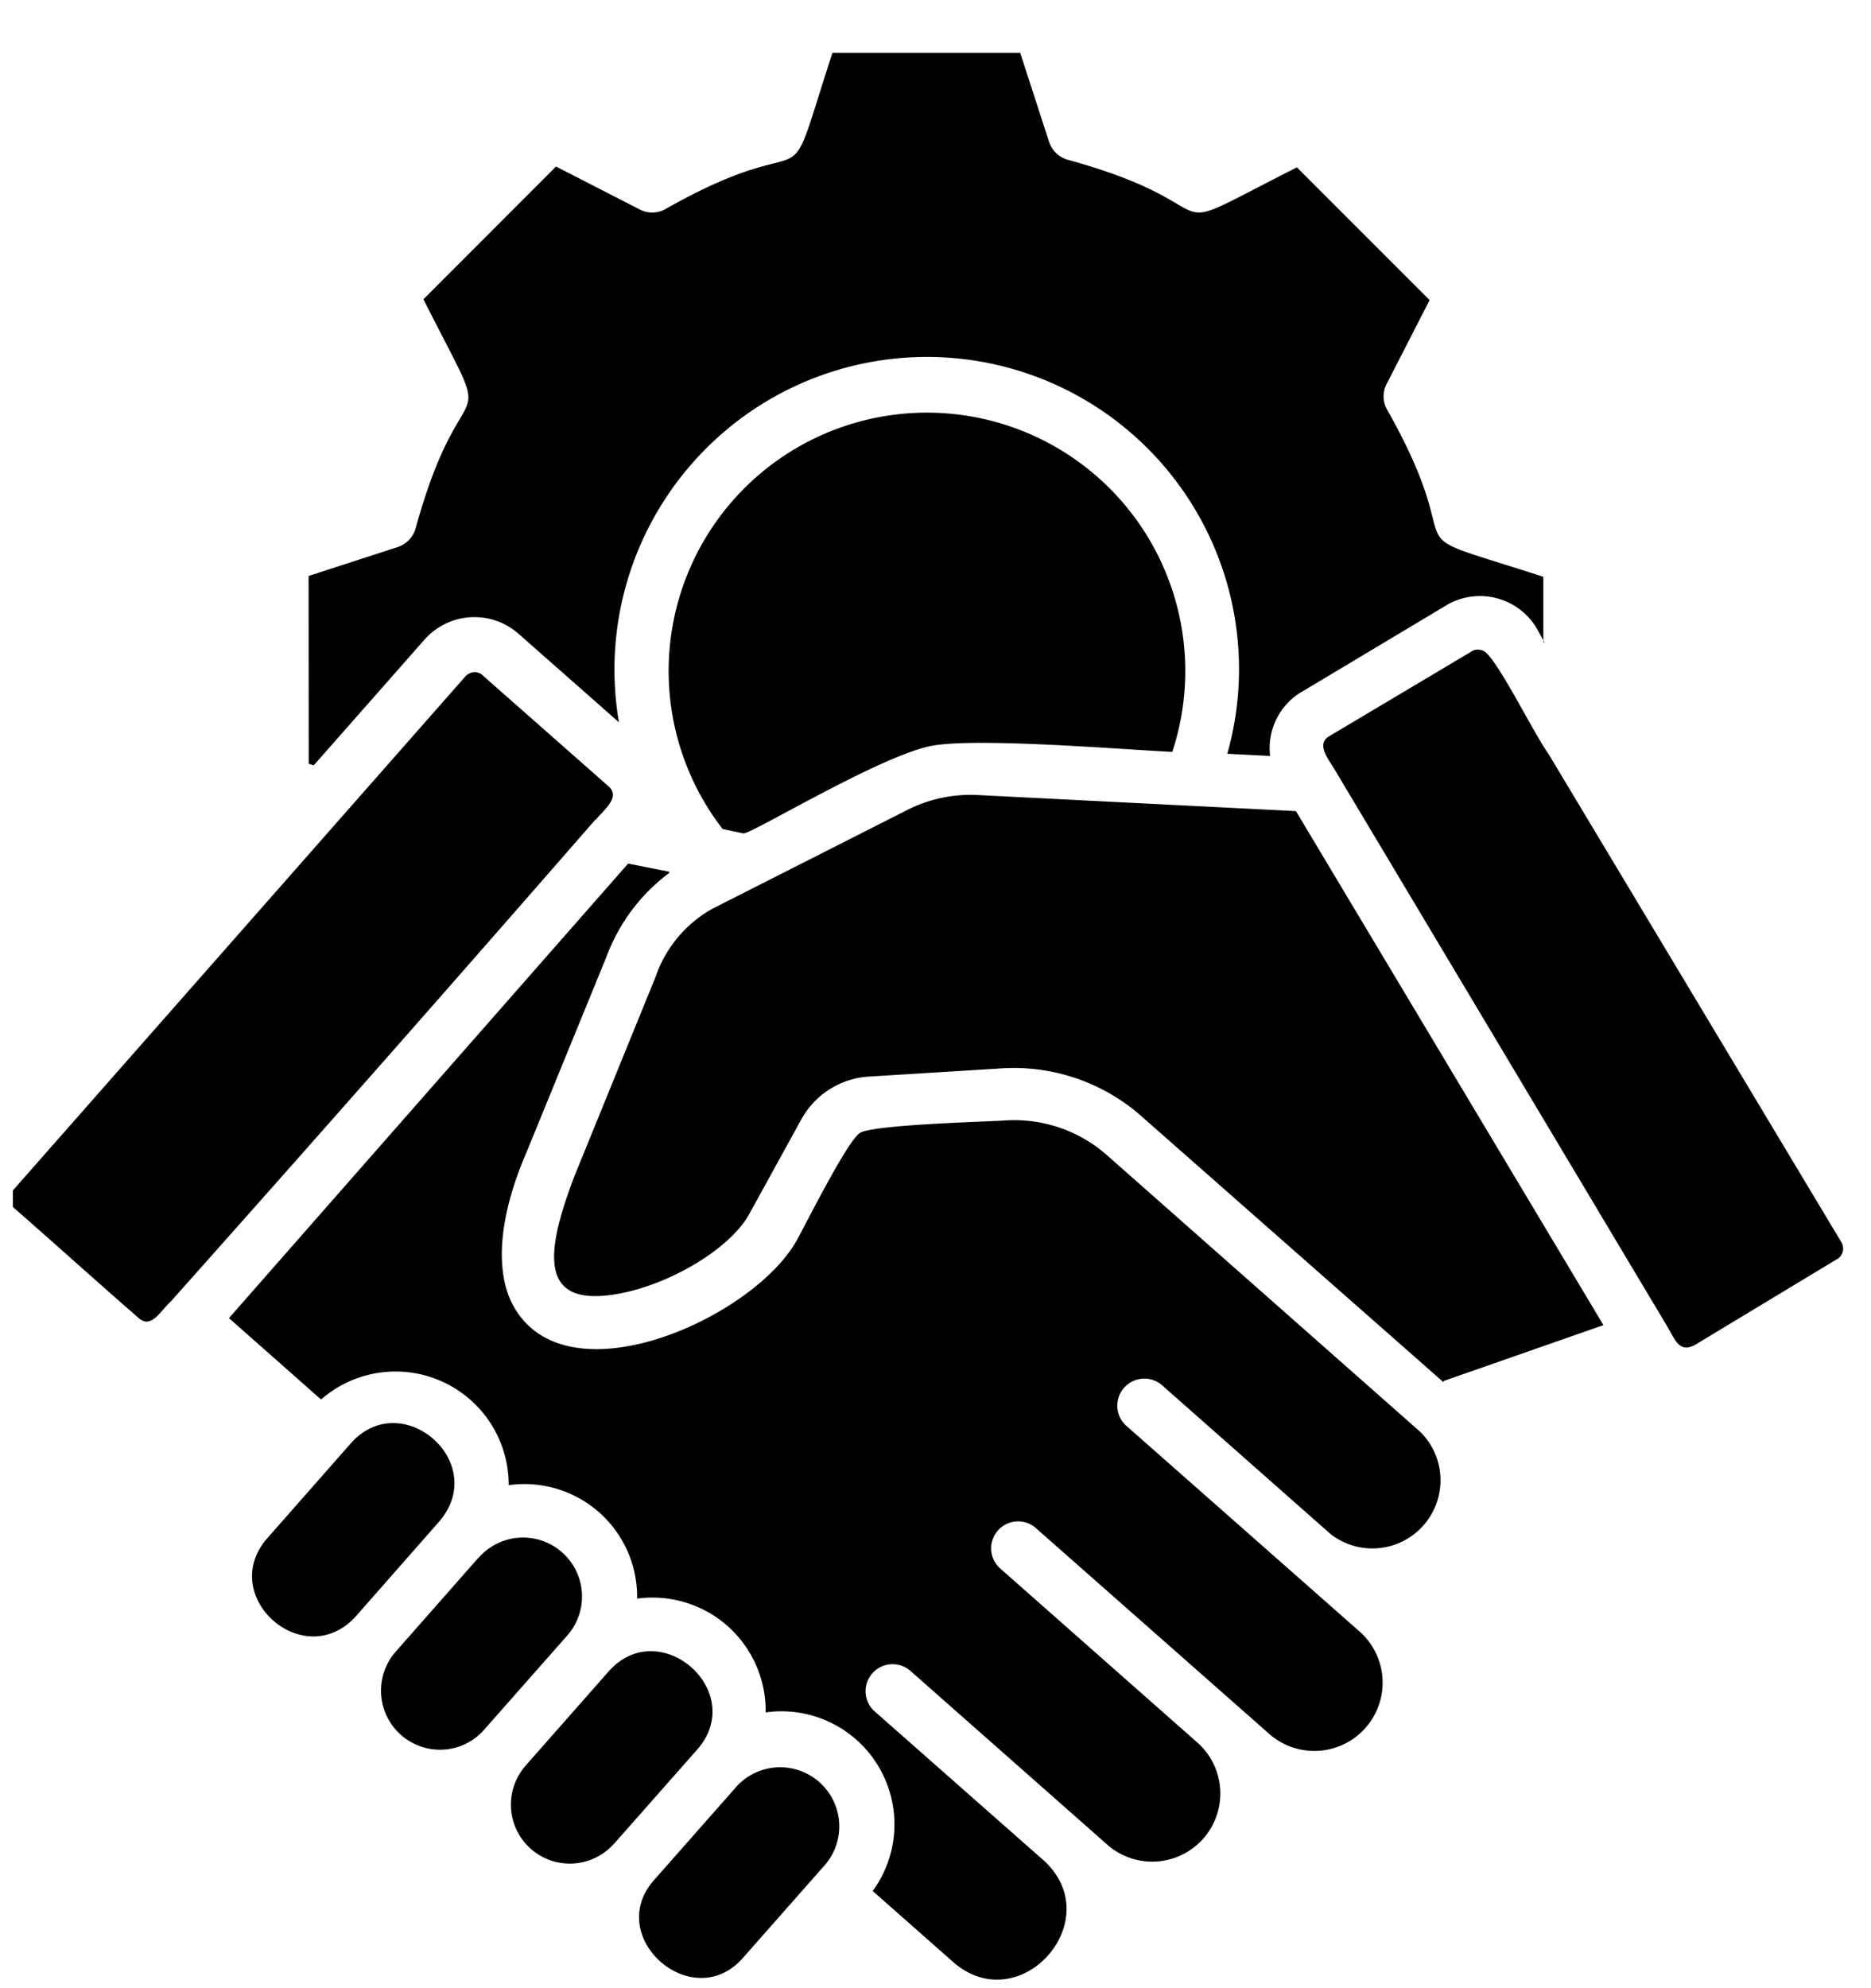
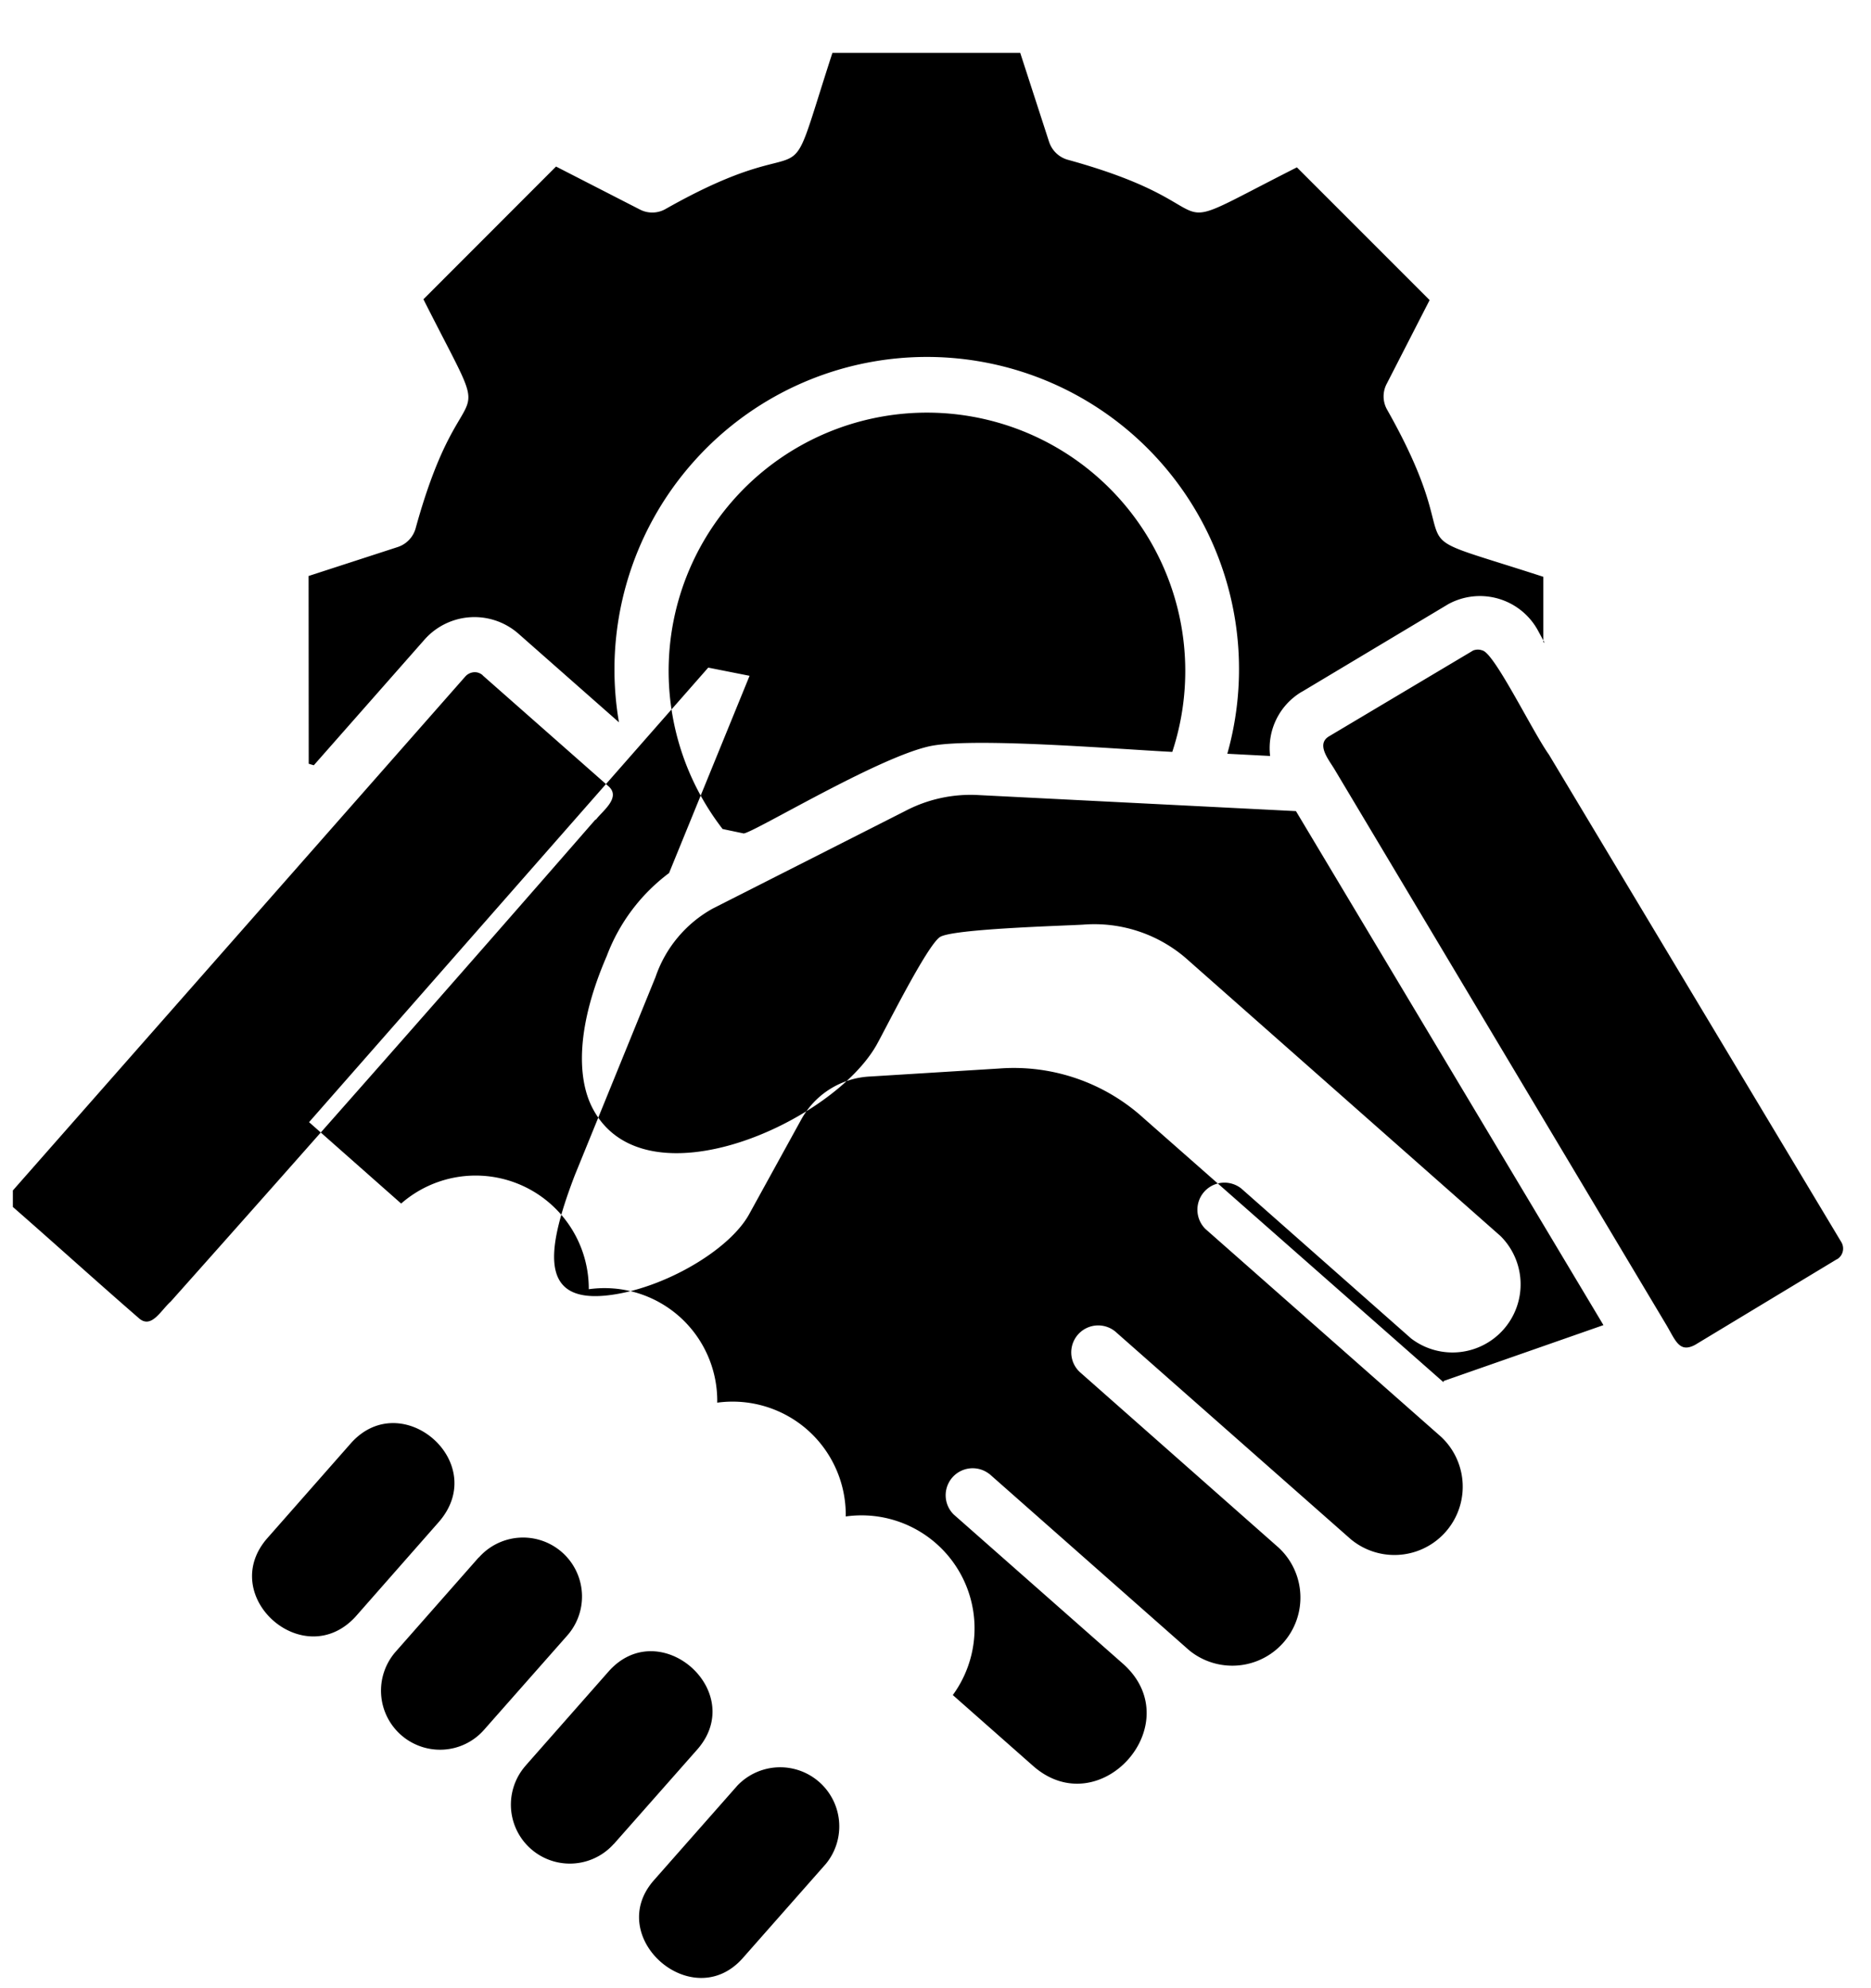
<svg xmlns="http://www.w3.org/2000/svg" viewBox="0 0 32 34">
-   <path fill-rule="evenodd" clip-rule="evenodd" d="m6.084 27.643 1.425-1.62c.875-1.014-.637-2.315-1.505-1.345L4.576 26.3c-.875.99.62 2.322 1.51 1.341zm2.197 1.936a1 1 0 0 1-.692.341 1.01 1.01 0 0 1-.828-1.667l1.427-1.62.002.002a1.008 1.008 0 1 1 1.512 1.334zm.714.609 1.411-1.601c.871-.989 2.385.333 1.524 1.326l-1.432 1.622h-.002a1.008 1.008 0 1 1-1.5-1.347m2.198 1.955c-.88.974.648 2.322 1.512 1.34l1.42-1.61a1.011 1.011 0 0 0-1.514-1.338l-1.421 1.611zm.249-17.213a3.16 3.16 0 0 0-1.066 1.42l-1.37 3.351c-.516 1.19-.516 2.08-.241 2.604.887 1.692 4.12.246 4.864-1.099.172-.312.861-1.692 1.077-1.831s2.069-.19 2.454-.212h-.002a2.4 2.4 0 0 1 1.81.624l5.325 4.702a1.165 1.165 0 0 1-1.531 1.75l-2.904-2.564a.463.463 0 0 0-.612.693l4.028 3.552a1.168 1.168 0 0 1-1.545 1.751l-4.028-3.552a.461.461 0 0 0-.608.692l3.409 3.01a1.165 1.165 0 0 1-1.534 1.752l-3.416-3.015h-.002a.462.462 0 0 0-.61.692l2.908 2.564c1.124 1.022-.41 2.74-1.55 1.736l-1.373-1.212a1.933 1.933 0 0 0-1.831-3.054 1.94 1.94 0 0 0-.652-1.478 1.94 1.94 0 0 0-1.546-.468 1.93 1.93 0 0 0-.652-1.477 1.93 1.93 0 0 0-1.545-.463 1.935 1.935 0 0 0-3.209-1.465l-1.575-1.392 6.827-7.773.707.14zm.911-.754.366.077c.19-.025 2.296-1.303 3.186-1.493.733-.155 3.245.054 4.142.098l.002-.001a4.418 4.418 0 1 0-7.692 1.319zm-2.157-.165c.103-.138.42-.366.22-.556l-2.16-1.904v-.002a.2.2 0 0 0-.153-.053.22.22 0 0 0-.145.072L.22 20.358v.282c.732.64 1.44 1.282 2.164 1.91.21.173.367-.142.536-.292a981 981 0 0 0 7.258-8.236zm16.22-3.02-.116-.214a1.13 1.13 0 0 0-1.53-.446l-2.501 1.497h-.002a1.12 1.12 0 0 0-.545 1.1l-.732-.038a5.338 5.338 0 0 0-9.134-4.987 5.34 5.34 0 0 0-1.271 4.449l-1.721-1.517a1.14 1.14 0 0 0-1.601.099l-1.897 2.153-.087-.026-.002-3.211 1.524-.495a.47.47 0 0 0 .305-.314c.835-3.036 1.465-1.286.135-3.923l2.268-2.27 1.428.732a.46.46 0 0 0 .435 0c2.735-1.552 1.951.136 2.864-2.676h3.212l.494 1.523v-.001a.47.47 0 0 0 .315.305c3.036.835 1.286 1.465 3.923.131l2.27 2.27-.732 1.428a.46.46 0 0 0 0 .437c1.552 2.74-.136 1.955 2.677 2.867v1.117zm-1.728 12.626 2.735-.956-5.259-8.79-5.423-.274a2.4 2.4 0 0 0-1.26.272l-3.295 1.67a2.12 2.12 0 0 0-.975 1.168l-1.38 3.388c-.52 1.355-.62 2.282.754 2.028.887-.164 1.897-.77 2.223-1.352l.897-1.63a1.42 1.42 0 0 1 1.183-.732l2.198-.136a3.3 3.3 0 0 1 2.474.85l5.128 4.515zm1.802-10.713c-.281-.394-.927-1.728-1.135-1.78a.22.22 0 0 0-.16 0l-2.462 1.466c-.237.138 0 .41.096.575l5.676 9.503c.154.264.22.472.486.33l2.428-1.466.001.002a.214.214 0 0 0 .073-.29z" />
+   <path fill-rule="evenodd" clip-rule="evenodd" d="m6.084 27.643 1.425-1.62c.875-1.014-.637-2.315-1.505-1.345L4.576 26.3c-.875.99.62 2.322 1.51 1.341zm2.197 1.936a1 1 0 0 1-.692.341 1.01 1.01 0 0 1-.828-1.667l1.427-1.62.002.002a1.008 1.008 0 1 1 1.512 1.334zm.714.609 1.411-1.601c.871-.989 2.385.333 1.524 1.326l-1.432 1.622h-.002a1.008 1.008 0 1 1-1.5-1.347m2.198 1.955c-.88.974.648 2.322 1.512 1.34l1.42-1.61a1.011 1.011 0 0 0-1.514-1.338l-1.421 1.611zm.249-17.213a3.16 3.16 0 0 0-1.066 1.42c-.516 1.19-.516 2.08-.241 2.604.887 1.692 4.12.246 4.864-1.099.172-.312.861-1.692 1.077-1.831s2.069-.19 2.454-.212h-.002a2.4 2.4 0 0 1 1.81.624l5.325 4.702a1.165 1.165 0 0 1-1.531 1.75l-2.904-2.564a.463.463 0 0 0-.612.693l4.028 3.552a1.168 1.168 0 0 1-1.545 1.751l-4.028-3.552a.461.461 0 0 0-.608.692l3.409 3.01a1.165 1.165 0 0 1-1.534 1.752l-3.416-3.015h-.002a.462.462 0 0 0-.61.692l2.908 2.564c1.124 1.022-.41 2.74-1.55 1.736l-1.373-1.212a1.933 1.933 0 0 0-1.831-3.054 1.94 1.94 0 0 0-.652-1.478 1.94 1.94 0 0 0-1.546-.468 1.93 1.93 0 0 0-.652-1.477 1.93 1.93 0 0 0-1.545-.463 1.935 1.935 0 0 0-3.209-1.465l-1.575-1.392 6.827-7.773.707.14zm.911-.754.366.077c.19-.025 2.296-1.303 3.186-1.493.733-.155 3.245.054 4.142.098l.002-.001a4.418 4.418 0 1 0-7.692 1.319zm-2.157-.165c.103-.138.42-.366.22-.556l-2.16-1.904v-.002a.2.2 0 0 0-.153-.053.22.22 0 0 0-.145.072L.22 20.358v.282c.732.64 1.44 1.282 2.164 1.91.21.173.367-.142.536-.292a981 981 0 0 0 7.258-8.236zm16.22-3.02-.116-.214a1.13 1.13 0 0 0-1.53-.446l-2.501 1.497h-.002a1.12 1.12 0 0 0-.545 1.1l-.732-.038a5.338 5.338 0 0 0-9.134-4.987 5.34 5.34 0 0 0-1.271 4.449l-1.721-1.517a1.14 1.14 0 0 0-1.601.099l-1.897 2.153-.087-.026-.002-3.211 1.524-.495a.47.47 0 0 0 .305-.314c.835-3.036 1.465-1.286.135-3.923l2.268-2.27 1.428.732a.46.46 0 0 0 .435 0c2.735-1.552 1.951.136 2.864-2.676h3.212l.494 1.523v-.001a.47.47 0 0 0 .315.305c3.036.835 1.286 1.465 3.923.131l2.27 2.27-.732 1.428a.46.46 0 0 0 0 .437c1.552 2.74-.136 1.955 2.677 2.867v1.117zm-1.728 12.626 2.735-.956-5.259-8.79-5.423-.274a2.4 2.4 0 0 0-1.26.272l-3.295 1.67a2.12 2.12 0 0 0-.975 1.168l-1.38 3.388c-.52 1.355-.62 2.282.754 2.028.887-.164 1.897-.77 2.223-1.352l.897-1.63a1.42 1.42 0 0 1 1.183-.732l2.198-.136a3.3 3.3 0 0 1 2.474.85l5.128 4.515zm1.802-10.713c-.281-.394-.927-1.728-1.135-1.78a.22.22 0 0 0-.16 0l-2.462 1.466c-.237.138 0 .41.096.575l5.676 9.503c.154.264.22.472.486.33l2.428-1.466.001.002a.214.214 0 0 0 .073-.29z" />
</svg>